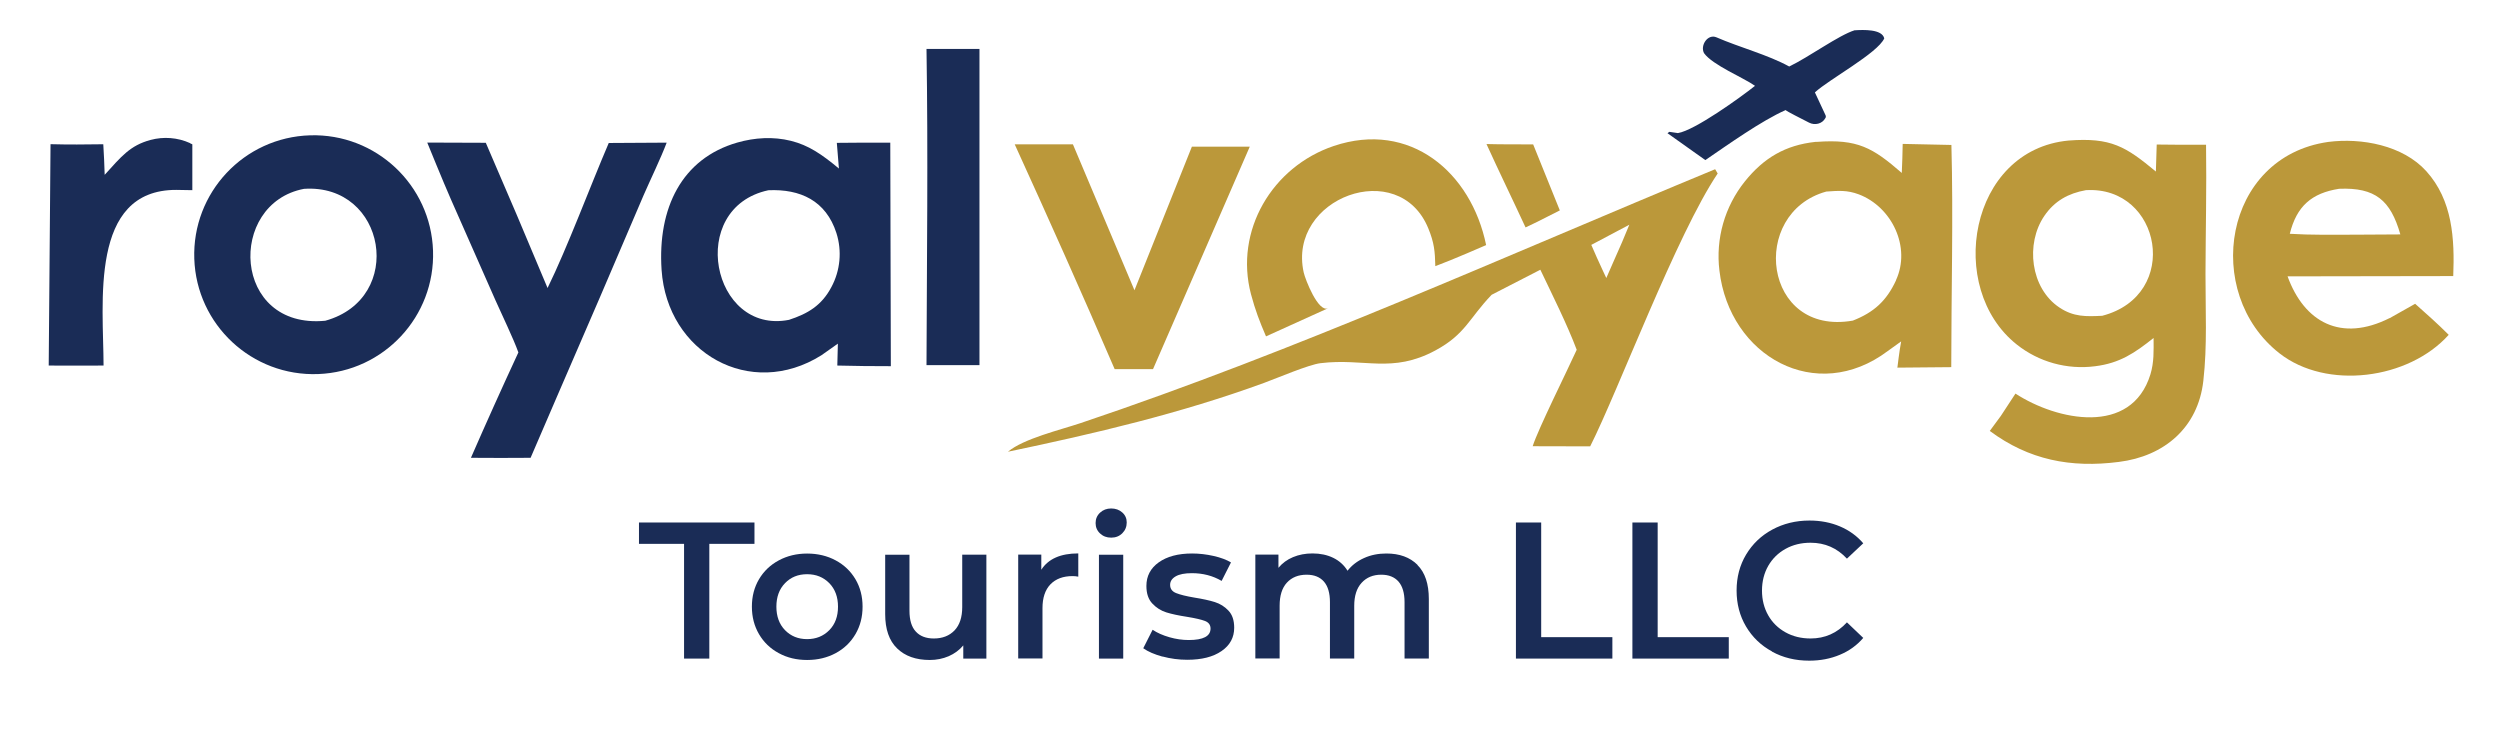
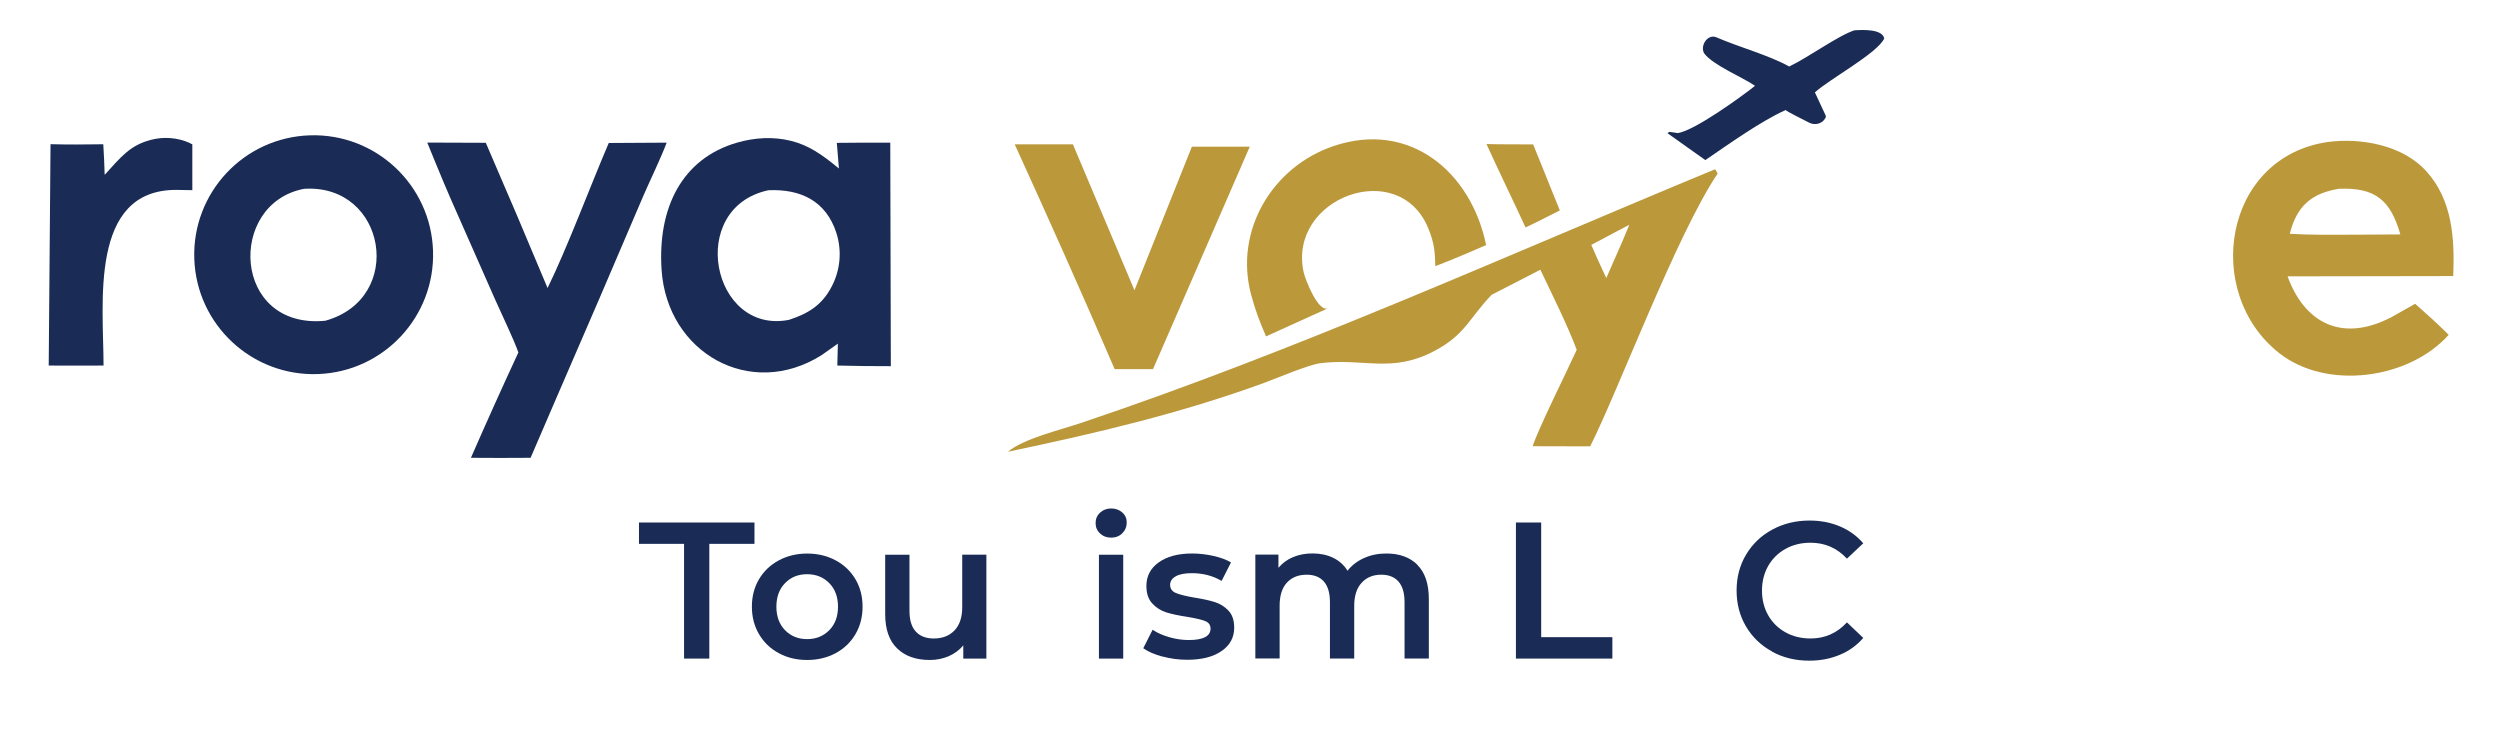
<svg xmlns="http://www.w3.org/2000/svg" id="Layer_1" viewBox="0 0 358.23 106.14">
  <defs>
    <style>      .st0 {        fill: #1a2c56;      }      .st1 {        fill: #bb983a;      }    </style>
  </defs>
-   <path class="st1" d="M316.12,20.74c-2.34,0-4.75.02-7.08-.03l-.12,3.87c-4.32-3.58-6.42-4.91-12.52-4.44-14.25,1.35-17.61,21.15-7.41,29.23,3.16,2.51,7.21,3.63,11.22,3.11,3.54-.44,5.68-1.9,8.38-4.05.01,1.8.08,3.46-.45,5.21-2.73,8.87-13.39,6.63-19.34,2.76l-2.09,3.19-1.59,2.16c5.6,4.16,11.61,5.33,18.5,4.44,6.49-.81,11.34-4.9,12.1-11.61.58-5.05.3-10.2.31-15.3.02-6.17.17-12.36.08-18.53M301.23,45.25c-2.31.11-4.09.18-6.14-1.19-4.15-2.77-4.88-9.14-2.15-13.13,1.46-2.14,3.44-3.23,5.95-3.68,10.83-.65,13.71,15.04,2.34,18" />
-   <path class="st1" d="M279.61,20.77l-6.97-.15c-.04,1.34-.05,2.83-.13,4.16-4.18-3.63-6.33-4.88-12.19-4.45h-.18c-4.32.47-7.4,2.29-10.12,5.67-2.88,3.6-4.2,8.2-3.64,12.78,1.44,12.28,13.85,19.24,24.12,11.52l1.92-1.38c-.26,1.37-.54,3.76-.54,3.76l7.72-.07c0-10.32.3-21.63.02-31.85M271.69,40.16c-1.37,2.97-3.2,4.61-6.19,5.78-12.85,2.27-14.92-15.41-3.81-18.49,1.72-.12,2.98-.23,4.66.4,4.75,1.8,7.51,7.58,5.33,12.3" />
  <path class="st0" d="M127.65,52.47l-.08-32.03c-2.55-.01-5.1,0-7.66.03l.3,3.68c-2.49-2.07-4.36-3.34-6.88-3.97-2.53-.63-5.18-.47-7.69.25-7.95,2.29-11.43,9.39-10.84,18.25.8,11.88,12.71,18.63,22.91,12.22l2.35-1.66-.08,3.14c2.55.07,5.11.09,7.66.09M119.13,41.14c-1.39,2.63-3.37,3.81-6.07,4.69-11.06,2.18-14.73-16.04-2.96-18.57,4.58-.2,8.25,1.49,9.75,6.13.82,2.58.56,5.37-.72,7.75" />
  <path class="st0" d="M62.05,35.92c-.32-9.42-8.19-16.81-17.61-16.53-9.48.28-16.92,8.21-16.6,17.69.32,9.47,8.28,16.88,17.76,16.52,9.42-.36,16.77-8.26,16.45-17.68M46.61,45.96c-13.35,1.29-14.1-16.8-3.05-18.9,11.77-.79,14.59,15.7,3.05,18.9" />
  <path class="st1" d="M245.76,24.25c-30.24,12.51-59.86,25.95-90.93,36.38-2.89.97-8.18,2.23-10.4,4.1,12.43-2.6,24.74-5.49,36.69-9.86,2.01-.74,6.4-2.62,8.1-2.83,6.3-.77,10.22,1.53,16.45-1.82,4.32-2.32,4.85-4.63,8.07-7.98l6.98-3.59c1.71,3.6,3.82,7.79,5.21,11.47-1.27,2.82-5.55,11.4-6.31,13.82l8.24.02c4.01-7.96,12.4-30.38,18.27-39.1l-.35-.59ZM232.42,34.72c-.41.93-1.23,2.79-1.23,2.79l-1.02,2.33s-.93-1.98-1.37-2.97c-.26-.59-.52-1.19-.78-1.78l5.45-2.89-1.05,2.52Z" />
  <path class="st1" d="M342.41,45.58c-6.96,3.5-12.23.6-14.62-5.98l23.74-.04c.21-5.33-.09-10.86-3.86-15.03-3.35-3.71-9.27-4.81-14.07-4.19-15.02,2.15-18.02,21.63-6.98,30.28,6.75,5.29,18.49,3.78,24.26-2.64-1.57-1.58-3.15-2.97-4.81-4.45l-3.65,2.06ZM337.23,33.63c-3.04,0-6.09.06-9.12-.13.98-3.96,3.13-5.83,7.07-6.45,5.17-.21,7.37,1.63,8.77,6.54l-6.71.04Z" />
  <path class="st0" d="M61.24,20.43l8.37.03c3,6.92,5.95,13.85,8.85,20.81,2.84-5.79,6.11-14.58,8.77-20.78l8.3-.05c-.83,2.21-2.32,5.27-3.3,7.52l-6.24,14.58c-3.06,7.04-9.96,23.06-9.96,23.06-2.82.04-5.73.01-8.55,0,2.21-5.06,4.48-10.1,6.8-15.1-.73-2.03-2.34-5.34-3.27-7.44l-6.4-14.5c-1.09-2.47-3.39-8.13-3.39-8.13" />
  <path class="st1" d="M170.79,21.02h8.29l-13.86,31.87h-5.5c-4.66-10.82-9.43-21.49-14.32-32.21h8.34s8.82,20.91,8.82,20.91l8.23-20.58Z" />
  <path class="st1" d="M190.3,44.17c-2.96,1.34-5.93,2.69-8.89,4.03-.92-2.13-1.54-3.75-2.15-6.03-2.41-9.11,3.04-18.28,11.85-21.25,10.93-3.68,19.7,3.75,21.84,14.2,0,0-4.91,2.15-7.28,3.02-.05-2.13-.16-3.35-1-5.4-4.21-10.34-20.23-4.39-17.86,6.3.22,1,2.08,5.77,3.48,5.13" />
  <path class="st0" d="M27.22,20.52c.22.1.34.16.34.16v6.57c-.77-.02-1.53-.03-2.3-.04-12.53-.02-10.43,16.27-10.42,25.17-2.6.03-5.25,0-7.86,0l.26-31.72c2.57.07,4.99.05,7.56.01.09,1.46.16,2.92.2,4.38,2.38-2.62,3.63-4.21,6.58-5,1.87-.5,3.87-.35,5.64.45" />
-   <path class="st0" d="M140.35,52.32h-7.59c.05-15.02.24-30.33,0-45.31h7.59v45.31Z" />
  <path class="st0" d="M265.79,4.34c1.17-.07,3.89-.2,4.21,1.16-.95,2.12-7.94,5.88-9.94,7.74l1.52,3.26c.06.12.07.27,0,.39,0,.01-.01.02-.02.03-.44.83-1.51,1.08-2.34.65-1.09-.57-3.21-1.61-3.35-1.8-3.48,1.54-8.24,4.94-11.51,7.17l-5.42-3.85.26-.2,1.23.18c2.4-.38,8.95-5.1,11.05-6.77-1.6-1.15-6.09-2.97-7.31-4.69-.58-1.12.55-2.8,1.79-2.26,3.25,1.42,7.4,2.51,10.42,4.18,2.87-1.38,7.08-4.48,9.39-5.2" />
  <path class="st1" d="M213,20.64c2.21.06,4.48.04,6.69.05l3.82,9.46-1.7.86c-1.05.56-2.14,1.06-3.21,1.58-1.82-3.94-3.83-8.06-5.6-11.95" />
  <polygon class="st0" points="98.02 77.93 91.56 77.93 91.56 74.87 108.11 74.87 108.11 77.93 101.64 77.93 101.64 94.37 98.02 94.37 98.02 77.93" />
  <path class="st0" d="M111.59,93.59c-1.21-.65-2.15-1.56-2.83-2.72-.68-1.16-1.02-2.47-1.02-3.94s.34-2.78,1.02-3.93c.68-1.15,1.62-2.05,2.83-2.7,1.21-.65,2.56-.98,4.07-.98s2.89.33,4.09.98c1.21.65,2.15,1.55,2.83,2.7.68,1.15,1.02,2.46,1.02,3.93s-.34,2.78-1.02,3.94c-.68,1.16-1.62,2.07-2.83,2.72-1.21.65-2.57.98-4.09.98s-2.86-.32-4.07-.98M118.83,90.3c.84-.85,1.25-1.98,1.25-3.37s-.42-2.52-1.25-3.37c-.84-.85-1.89-1.28-3.18-1.28s-2.34.43-3.16,1.28c-.83.85-1.24,1.98-1.24,3.37s.41,2.52,1.24,3.37c.83.85,1.88,1.28,3.16,1.28s2.34-.43,3.18-1.28" />
  <path class="st0" d="M141.34,79.49v14.88h-3.31v-1.89c-.56.67-1.25,1.18-2.09,1.55-.84.36-1.74.54-2.7.54-1.99,0-3.55-.55-4.69-1.66-1.14-1.1-1.71-2.74-1.71-4.92v-8.5h3.48v8.02c0,1.34.3,2.34.91,2.99.6.66,1.46.99,2.58.99,1.24,0,2.23-.39,2.97-1.16.73-.77,1.1-1.88,1.1-3.33v-7.52h3.48Z" />
-   <path class="st0" d="M154.51,79.32v3.31c-.3-.06-.57-.08-.81-.08-1.36,0-2.41.39-3.18,1.18-.76.79-1.14,1.93-1.14,3.41v7.21h-3.48v-14.88h3.31v2.17c1-1.56,2.77-2.34,5.29-2.34" />
  <path class="st0" d="M157.63,76.44c-.43-.4-.64-.9-.64-1.49s.21-1.09.64-1.49c.43-.4.96-.6,1.59-.6s1.16.19,1.59.57c.43.38.64.86.64,1.43,0,.61-.21,1.13-.63,1.55-.42.42-.95.63-1.6.63s-1.16-.2-1.59-.6M157.47,79.49h3.48v14.88h-3.48v-14.88Z" />
  <path class="st0" d="M166.58,94.09c-1.15-.32-2.07-.71-2.76-1.2l1.34-2.65c.67.45,1.47.8,2.41,1.07.94.27,1.86.4,2.77.4,2.08,0,3.12-.55,3.12-1.64,0-.52-.26-.88-.79-1.09-.53-.2-1.38-.4-2.55-.59-1.23-.19-2.22-.4-2.99-.64-.77-.24-1.44-.66-2.01-1.27-.57-.6-.85-1.44-.85-2.52,0-1.41.59-2.54,1.77-3.38,1.18-.84,2.77-1.27,4.78-1.27,1.02,0,2.04.12,3.06.35,1.02.23,1.86.54,2.51.93l-1.34,2.65c-1.26-.74-2.68-1.11-4.26-1.11-1.02,0-1.8.15-2.33.46-.53.31-.79.71-.79,1.21,0,.56.28.95.85,1.18.57.23,1.44.45,2.63.65,1.19.19,2.16.4,2.92.64.76.24,1.42.65,1.96,1.23.55.58.82,1.39.82,2.45,0,1.39-.6,2.51-1.81,3.34-1.21.84-2.85,1.25-4.93,1.25-1.21,0-2.39-.16-3.54-.47" />
  <path class="st0" d="M203.1,80.95c1.1,1.09,1.64,2.72,1.64,4.89v8.52h-3.48v-8.08c0-1.3-.29-2.28-.86-2.94-.58-.66-1.4-.99-2.48-.99-1.17,0-2.11.39-2.81,1.16-.71.77-1.06,1.87-1.06,3.3v7.55h-3.48v-8.08c0-1.3-.29-2.28-.86-2.94-.58-.66-1.4-.99-2.48-.99-1.19,0-2.13.38-2.83,1.14-.7.76-1.04,1.87-1.04,3.31v7.55h-3.48v-14.88h3.31v1.89c.56-.67,1.25-1.18,2.09-1.53.84-.35,1.76-.53,2.79-.53,1.11,0,2.1.21,2.97.63.86.42,1.55,1.04,2.05,1.85.61-.78,1.4-1.39,2.37-1.82.97-.44,2.03-.65,3.2-.65,1.88,0,3.36.54,4.46,1.63" />
  <polygon class="st0" points="217.22 74.87 220.84 74.87 220.84 91.3 231.04 91.3 231.04 94.37 217.22 94.37 217.22 74.87" />
-   <polygon class="st0" points="233.91 74.87 237.53 74.87 237.53 91.3 247.72 91.3 247.72 94.37 233.91 94.37 233.91 74.87" />
  <path class="st0" d="M253.92,93.35c-1.59-.86-2.83-2.06-3.73-3.58-.9-1.52-1.35-3.24-1.35-5.15s.45-3.63,1.36-5.15c.91-1.52,2.16-2.72,3.75-3.58,1.59-.86,3.37-1.3,5.33-1.3,1.6,0,3.05.28,4.37.84,1.32.56,2.43,1.36,3.34,2.42l-2.34,2.2c-1.41-1.52-3.15-2.28-5.21-2.28-1.34,0-2.53.29-3.59.88-1.06.59-1.88,1.4-2.48,2.44-.59,1.04-.89,2.22-.89,3.54s.3,2.5.89,3.54c.59,1.04,1.42,1.85,2.48,2.44,1.06.59,2.26.88,3.59.88,2.06,0,3.8-.77,5.21-2.31l2.34,2.23c-.91,1.06-2.03,1.87-3.36,2.42-1.33.56-2.79.84-4.39.84-1.97,0-3.75-.43-5.33-1.3" />
</svg>